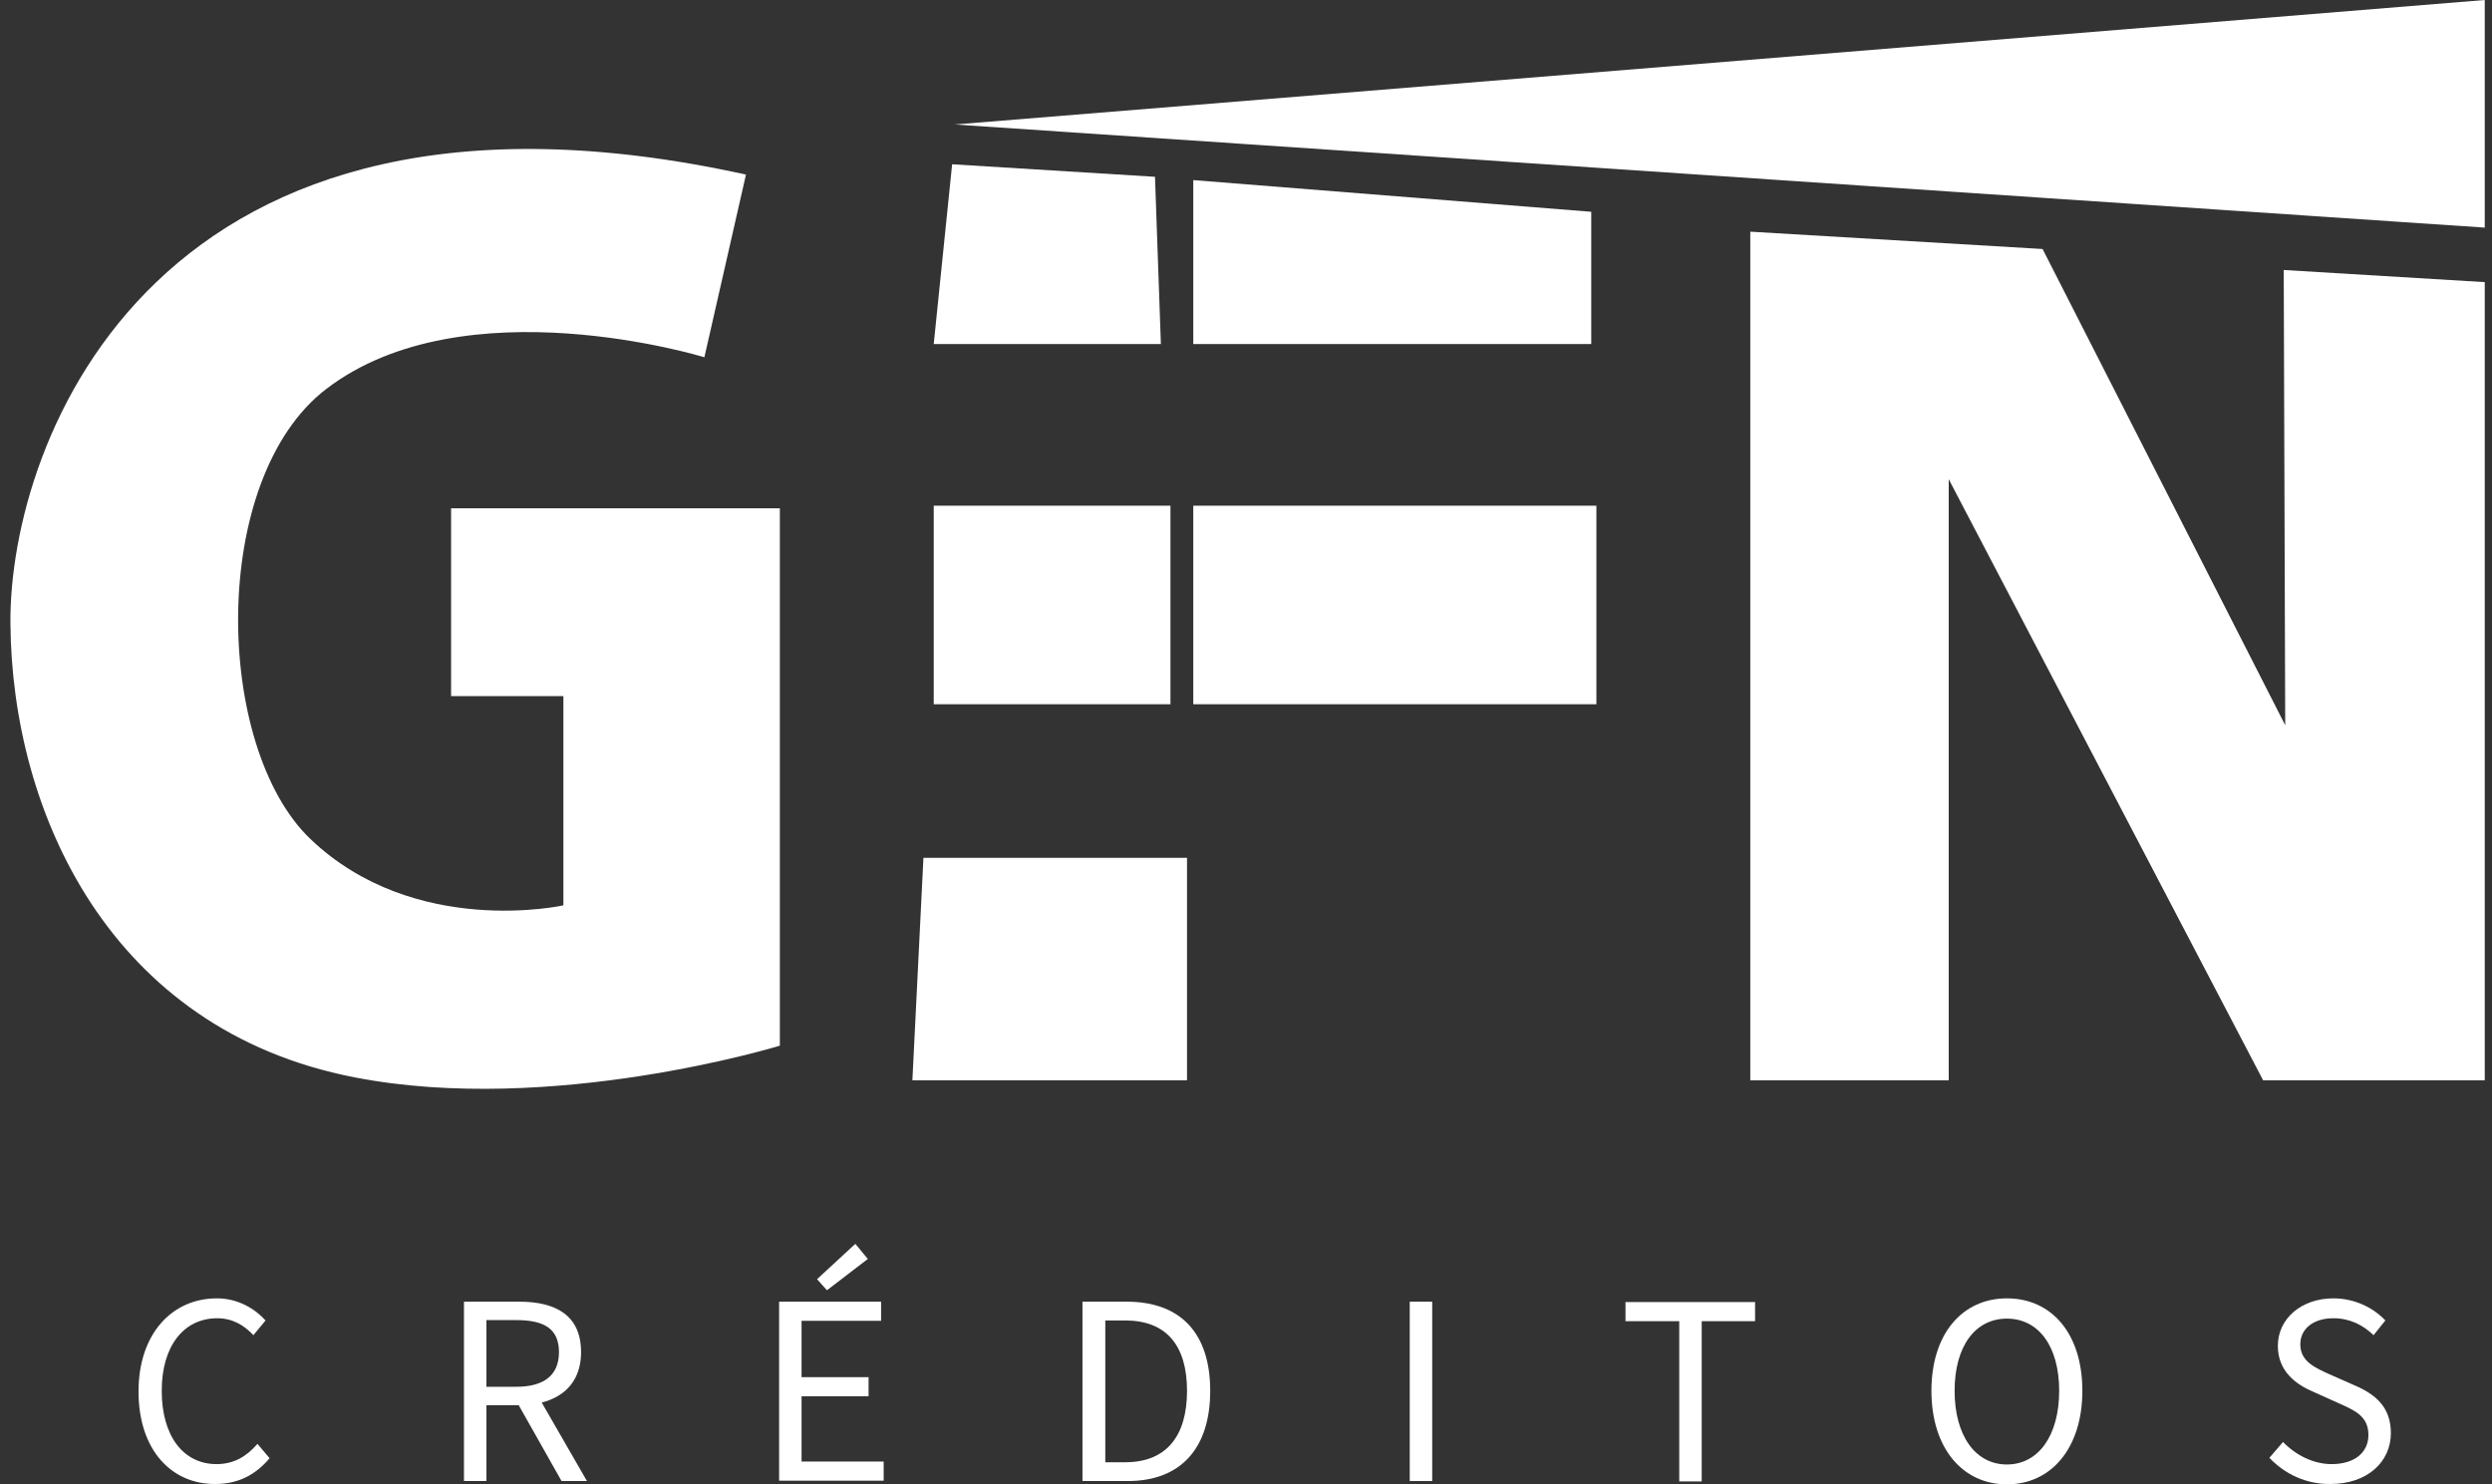
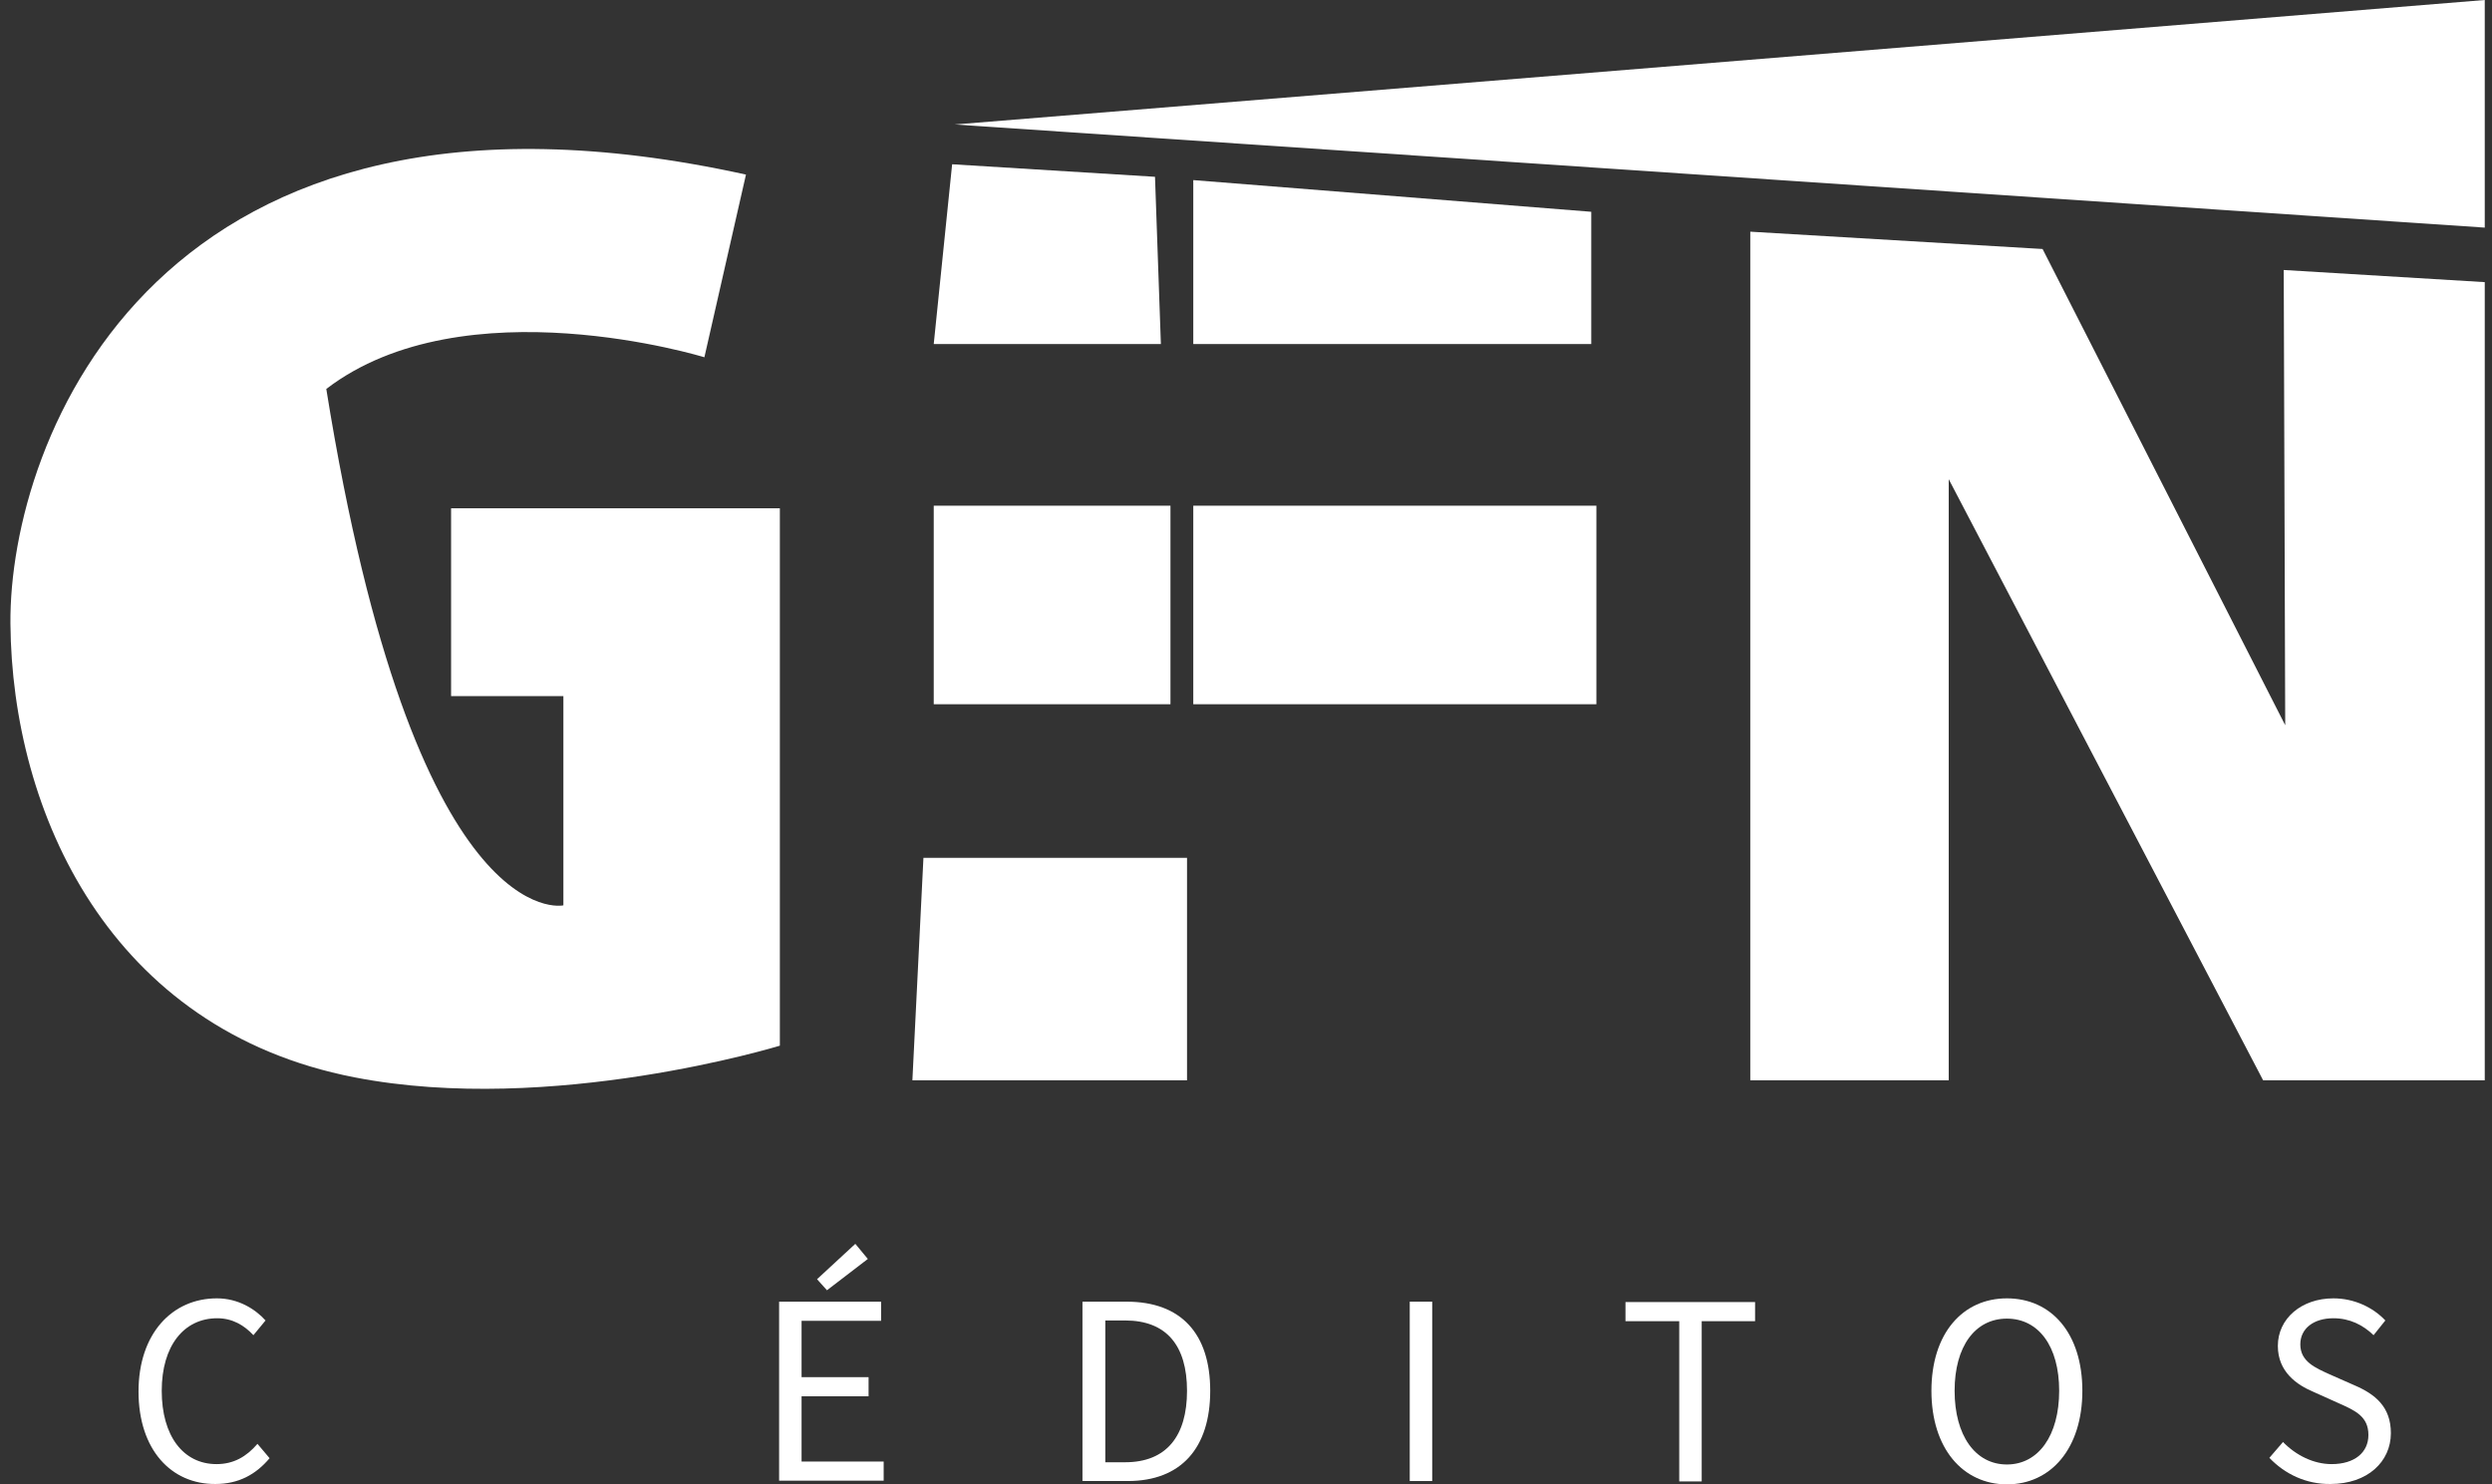
<svg xmlns="http://www.w3.org/2000/svg" width="141" height="84" viewBox="0 0 141 84" fill="none">
  <rect x="0" y="0" width="141" height="84" fill="#333333" stroke="none" />
  <g clip-path="url(#clip0_23_381)">
-     <path d="M42.208 9.88L39.855 20.218C39.855 20.218 26.273 16.029 18.462 22.011C11.817 27.097 12.109 42.271 17.566 47.482C23.461 53.11 31.877 51.234 31.877 51.234V39.395H25.523V28.764H44.125V59.175C44.125 59.175 31.21 63.136 20.066 60.968C6.193 58.279 0.673 45.96 0.59 35.288C0.506 24.929 8.859 2.543 42.208 9.88Z" fill="white" />
+     <path d="M42.208 9.88L39.855 20.218C39.855 20.218 26.273 16.029 18.462 22.011C23.461 53.11 31.877 51.234 31.877 51.234V39.395H25.523V28.764H44.125V59.175C44.125 59.175 31.21 63.136 20.066 60.968C6.193 58.279 0.673 45.96 0.59 35.288C0.506 24.929 8.859 2.543 42.208 9.88Z" fill="white" />
    <path d="M53.873 9.296L65.351 10.005L65.684 19.468H52.832L53.873 9.296Z" fill="white" />
    <path d="M66.226 28.618H52.832V39.853H66.226V28.618Z" fill="white" />
    <path d="M52.249 48.545H67.163V61.135H51.624L52.249 48.545Z" fill="white" />
    <path d="M90.326 28.618H67.517V39.853H90.326V28.618Z" fill="white" />
    <path d="M67.517 10.192V19.468H90.035V11.985L67.517 10.192Z" fill="white" />
    <path d="M140.59 0V12.881L54.019 7.045L140.59 0Z" fill="white" />
    <path d="M140.59 15.966V61.135H128.05L110.261 27.118V61.135H99.033V13.111L115.572 14.091L129.3 41.041L129.216 15.279L140.59 15.966Z" fill="white" />
    <path d="M7.838 78.748C7.838 75.475 9.734 73.474 12.275 73.474C13.483 73.474 14.442 74.079 15.025 74.725L14.338 75.558C13.817 74.996 13.15 74.6 12.296 74.6C10.401 74.6 9.151 76.163 9.151 78.706C9.151 81.249 10.359 82.854 12.255 82.854C13.213 82.854 13.942 82.437 14.567 81.707L15.254 82.52C14.463 83.458 13.483 83.979 12.192 83.979C9.692 84 7.838 82.041 7.838 78.748Z" fill="white" />
-     <path d="M26.252 73.662H29.377C31.418 73.662 32.877 74.412 32.877 76.517C32.877 78.539 31.418 79.519 29.377 79.519H27.523V83.812H26.252V73.662ZM29.21 78.477C30.773 78.477 31.627 77.83 31.627 76.517C31.627 75.183 30.773 74.704 29.21 74.704H27.523V78.477H29.21ZM29.148 79.164L30.148 78.497L33.21 83.812H31.773L29.148 79.164Z" fill="white" />
    <path d="M44.083 73.662H49.853V74.746H45.354V77.935H49.145V79.018H45.354V82.708H49.999V83.792H44.083V73.662ZM46.229 72.39L48.395 70.389L49.103 71.244L46.791 73.016L46.229 72.39Z" fill="white" />
    <path d="M61.247 73.662H63.747C66.83 73.662 68.475 75.475 68.475 78.706C68.475 81.937 66.83 83.812 63.809 83.812H61.247V73.662ZM63.664 82.749C65.996 82.749 67.163 81.27 67.163 78.706C67.163 76.142 65.996 74.725 63.664 74.725H62.539V82.749H63.664Z" fill="white" />
    <path d="M79.765 73.662H81.036V83.812H79.765V73.662Z" fill="white" />
    <path d="M94.992 74.766H91.972V73.683H99.304V74.766H96.284V83.834H95.013V74.766H94.992Z" fill="white" />
    <path d="M109.282 78.706C109.282 75.454 111.052 73.474 113.552 73.474C116.072 73.474 117.822 75.454 117.822 78.706C117.822 81.957 116.052 84 113.552 84C111.052 84 109.282 81.957 109.282 78.706ZM116.51 78.706C116.51 76.184 115.343 74.621 113.552 74.621C111.761 74.621 110.594 76.184 110.594 78.706C110.594 81.228 111.761 82.875 113.552 82.875C115.343 82.875 116.51 81.228 116.51 78.706Z" fill="white" />
    <path d="M128.404 82.499L129.175 81.603C129.904 82.353 130.904 82.854 131.924 82.854C133.236 82.854 134.007 82.187 134.007 81.207C134.007 80.165 133.278 79.831 132.341 79.415L130.903 78.768C129.966 78.372 128.883 77.643 128.883 76.163C128.883 74.621 130.216 73.474 132.028 73.474C133.216 73.474 134.278 73.995 134.965 74.725L134.299 75.558C133.695 74.975 132.945 74.6 132.028 74.6C130.904 74.6 130.154 75.183 130.154 76.08C130.154 77.059 131.028 77.414 131.799 77.768L133.216 78.393C134.382 78.894 135.278 79.602 135.278 81.103C135.278 82.708 133.966 83.979 131.862 83.979C130.487 84 129.279 83.416 128.404 82.499Z" fill="white" />
  </g>
  <defs>
    <clipPath id="clip0_23_381">
      <rect width="140" height="84" fill="white" transform="translate(0.59)" />
    </clipPath>
  </defs>
</svg>